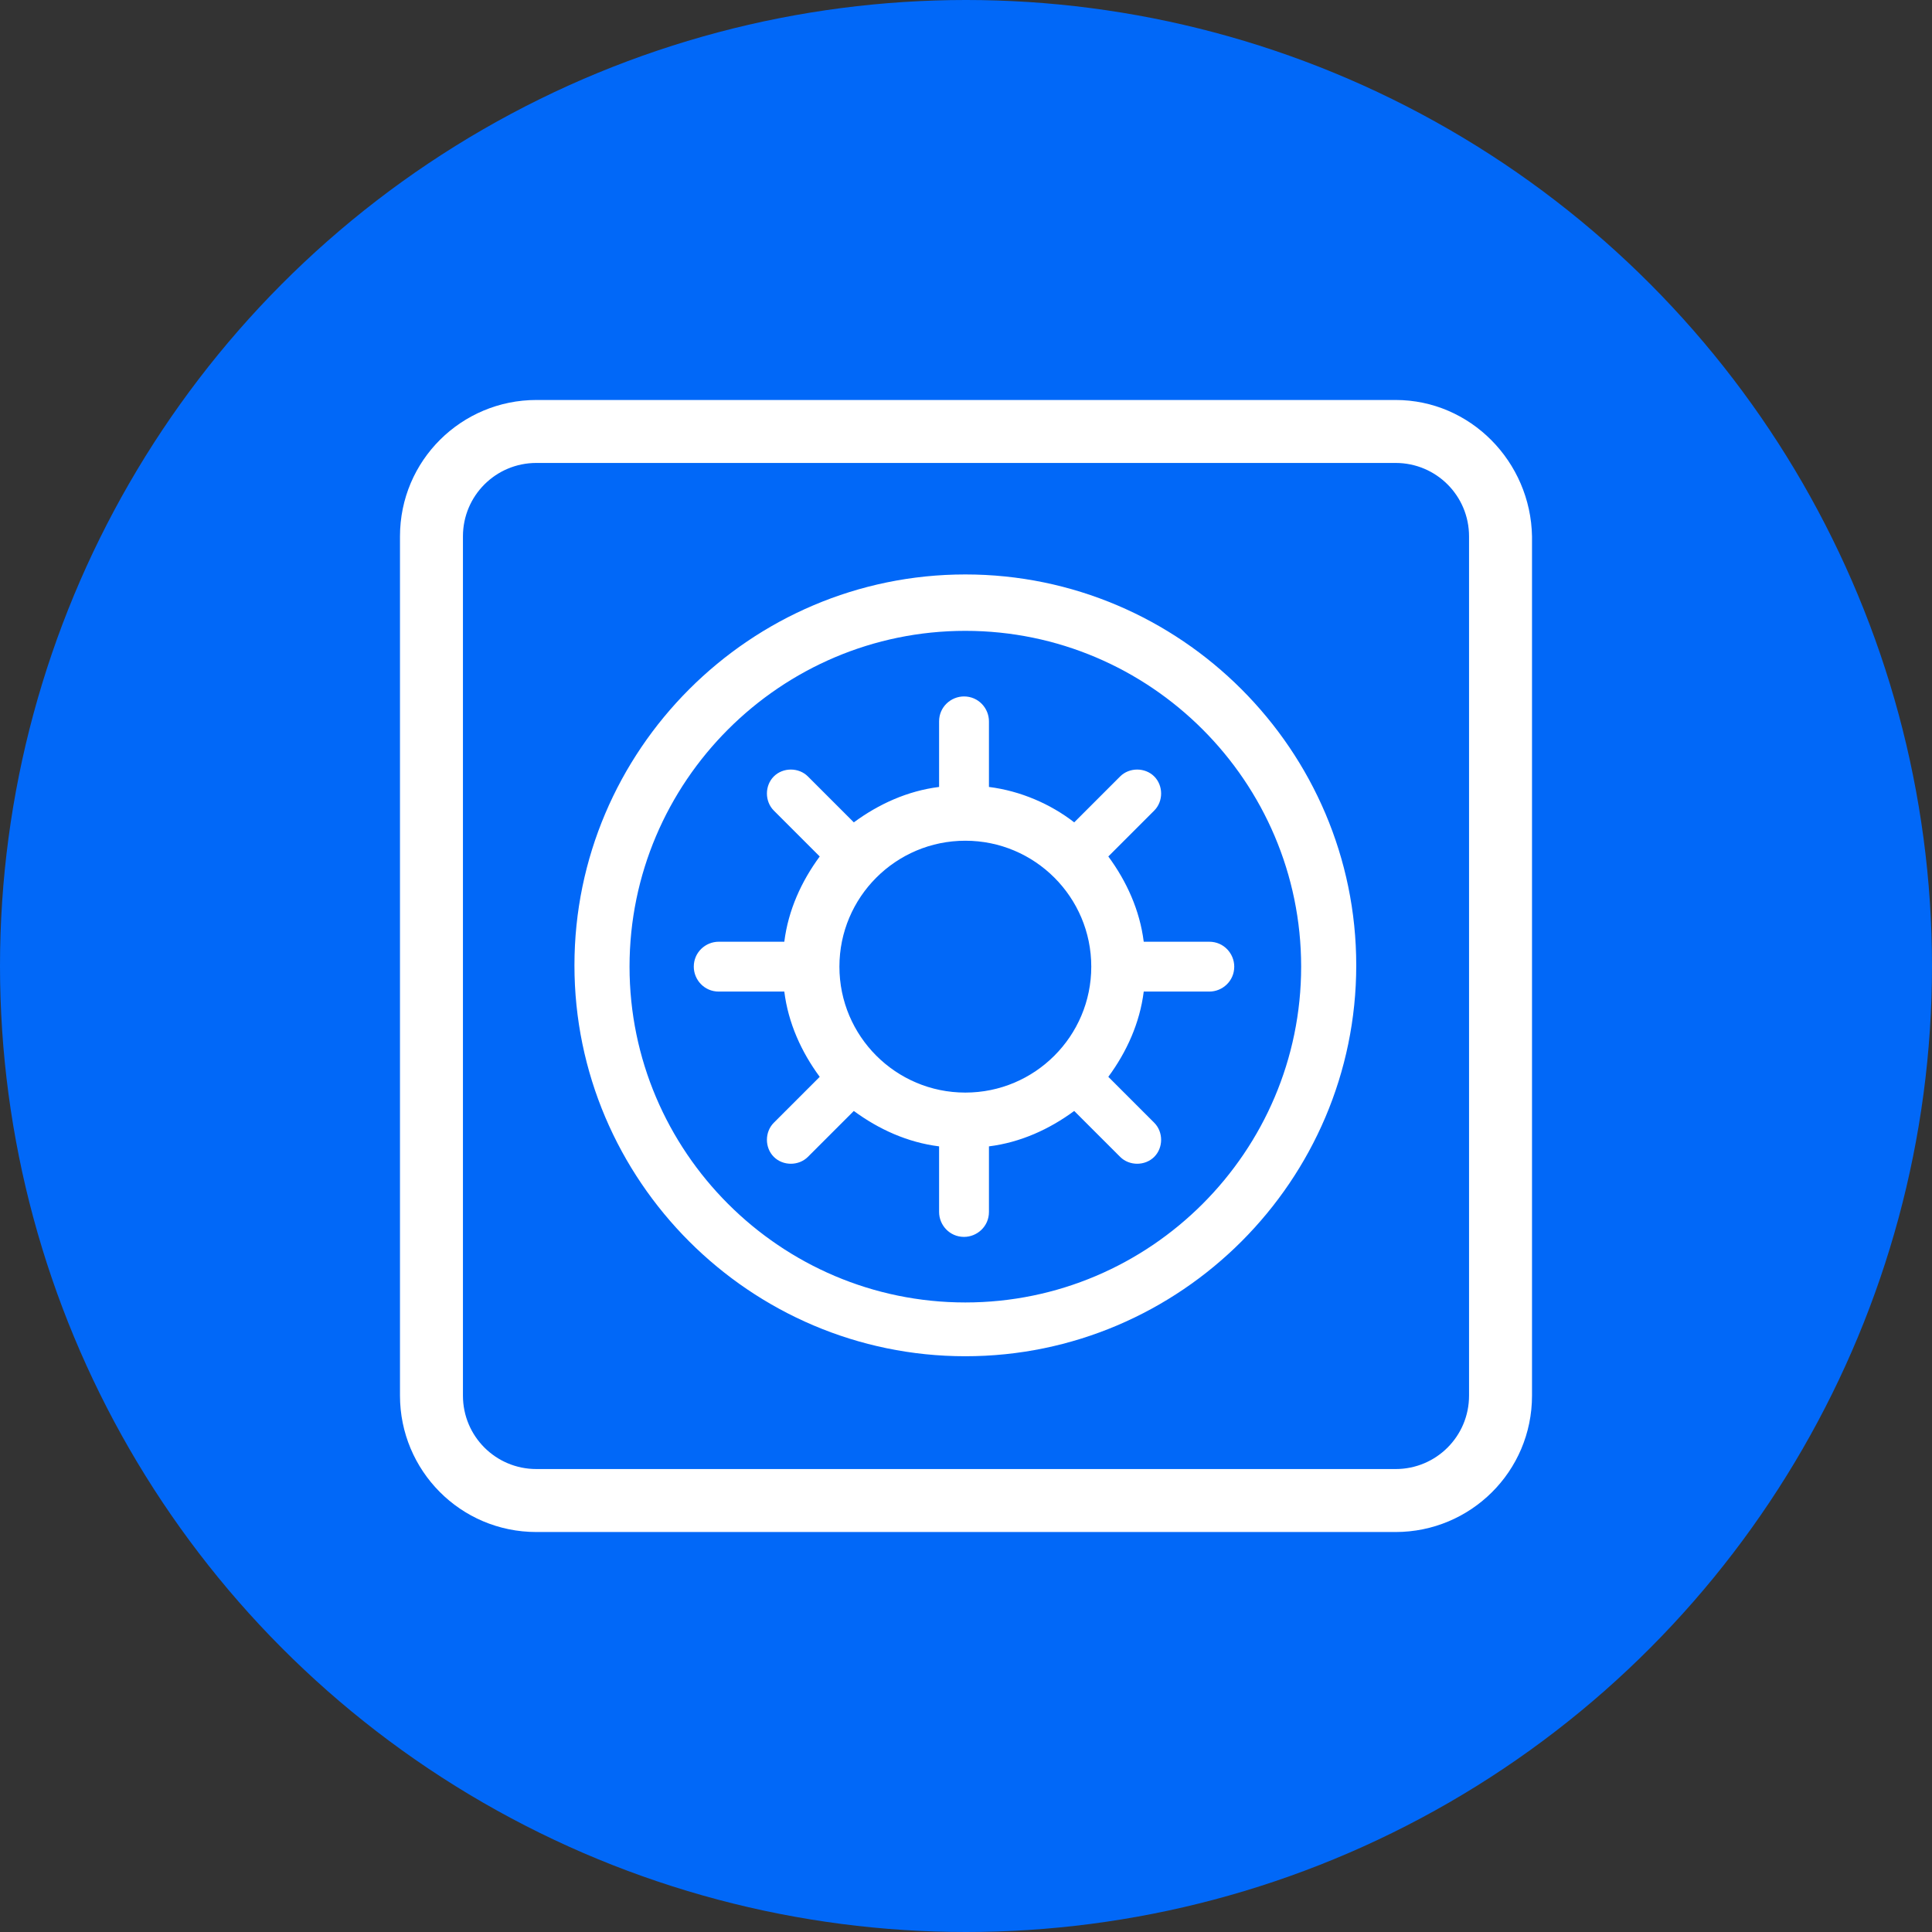
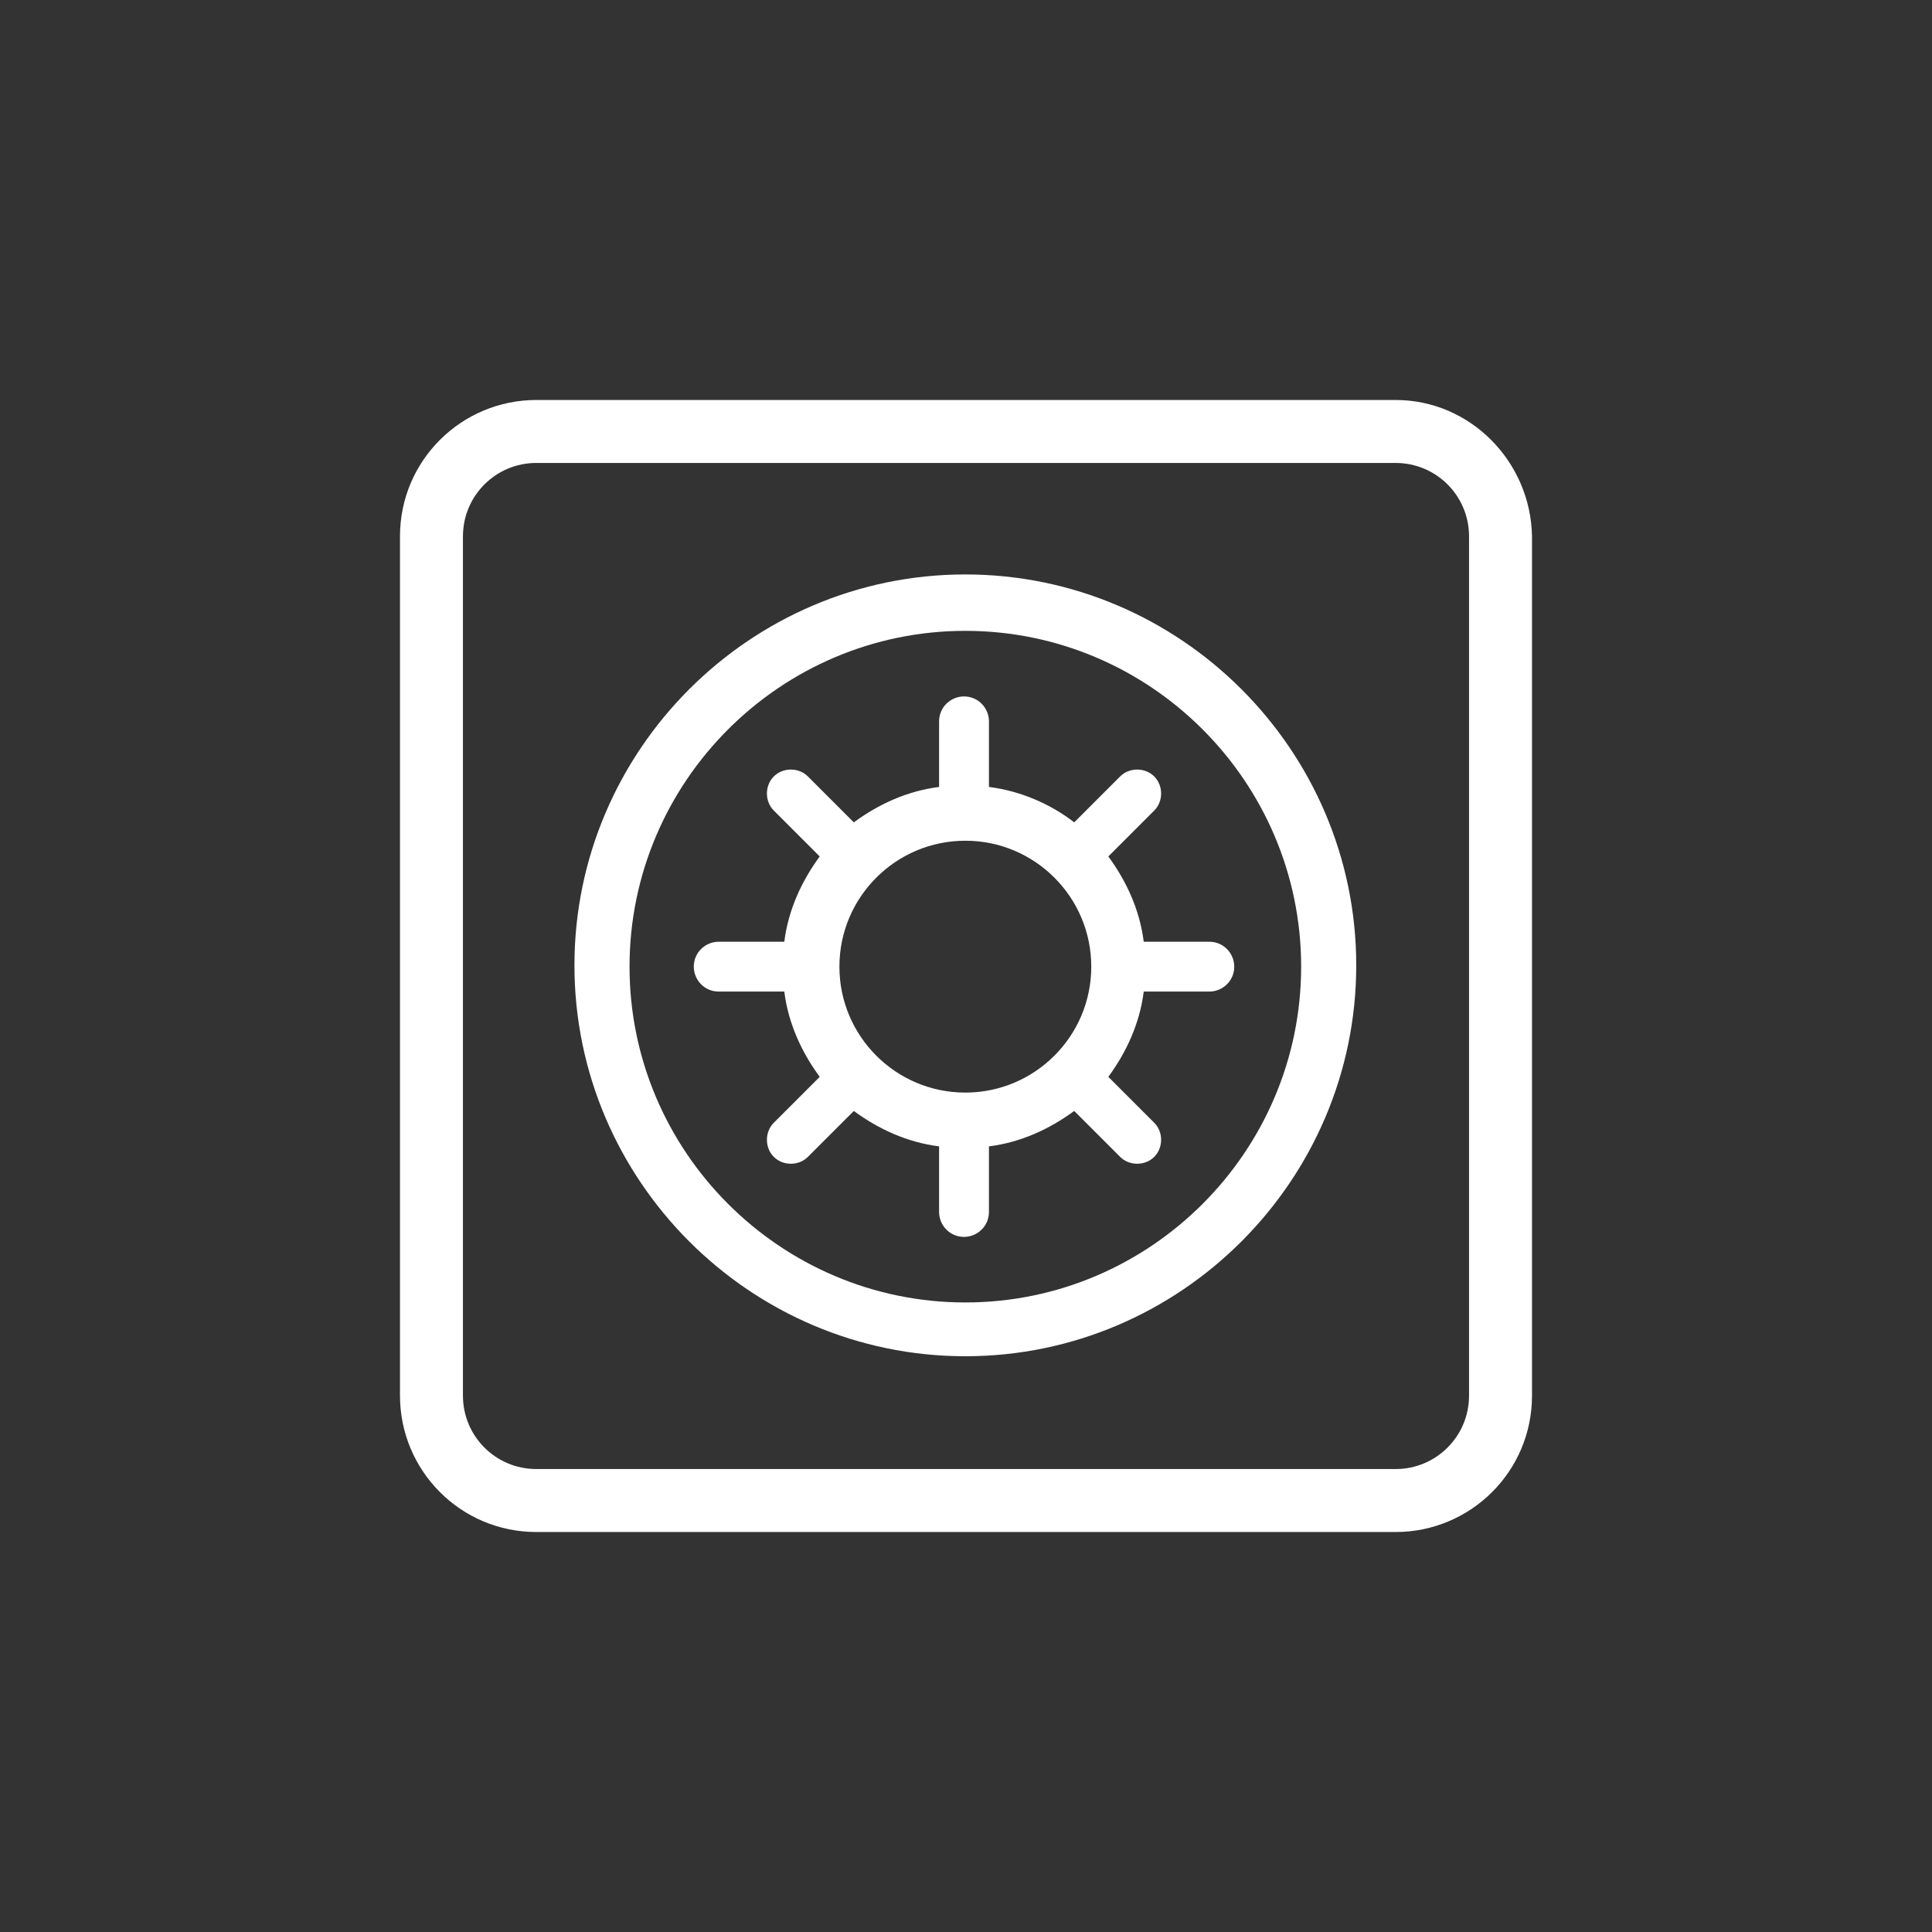
<svg xmlns="http://www.w3.org/2000/svg" xmlns:ns1="http://www.inkscape.org/namespaces/inkscape" xmlns:ns2="http://sodipodi.sourceforge.net/DTD/sodipodi-0.dtd" ns1:version="1.0 (4035a4f, 2020-05-01)" height="256" width="256" ns2:docname="CoinLoan-CLT-Icon-256x256.svg" id="svg929" version="1.1" viewBox="0 0 256 256" fill="none">
  <rect x="0" y="0" width="256" height="256" fill="#333333" stroke="none" />
  <defs id="defs933" />
  <ns2:namedview ns1:current-layer="svg929" ns1:window-maximized="1" ns1:window-y="0" ns1:window-x="0" ns1:cy="117.85876" ns1:cx="89.591274" ns1:zoom="2.3429839" fit-margin-bottom="0" fit-margin-right="0" fit-margin-left="0" fit-margin-top="0" showgrid="false" id="namedview931" ns1:window-height="878" ns1:window-width="1440" ns1:pageshadow="2" ns1:pageopacity="0" guidetolerance="10" gridtolerance="10" objecttolerance="10" borderopacity="1" bordercolor="#666666" pagecolor="#ffffff" />
-   <circle r="128" cy="128" cx="128" id="path1512" style="opacity:0.98;fill:#0169fc;fill-opacity:1;fill-rule:evenodd;stroke-width:7" />
  <path style="stroke-width:3.75" id="path887" fill="#ffffff" d="M 71.076,53 H 184.923 c 9.907,0 17.902,8.169 18.076,18.076 V 184.923 C 203,195.005 194.831,203 184.923,203 H 71.076 C 60.995,203 53,194.831 53,184.923 V 71.076 C 53,60.995 61.169,53 71.076,53 Z M 184.923,194.657 c 5.388,0 9.733,-4.345 9.733,-9.733 V 71.076 c 0,-5.388 -4.345,-9.733 -9.733,-9.733 H 71.076 c -5.388,0 -9.734,4.345 -9.734,9.733 V 184.923 c 0,5.388 4.345,9.733 9.734,9.733 z M 127.913,76.117 c -28.505,0 -51.796,23.291 -51.796,51.796 0,28.505 23.291,51.796 51.796,51.796 28.505,0 51.796,-23.291 51.796,-51.796 0,-28.505 -23.291,-51.796 -51.796,-51.796 z m 0,96.466 c -24.507,0 -44.496,-19.989 -44.496,-44.496 0,-24.508 19.989,-44.496 44.496,-44.496 24.508,0 44.496,19.988 44.496,44.496 0,24.507 -19.988,44.496 -44.496,44.496 z m 23.638,-47.798 c -0.522,-4.171 -2.26,-7.995 -4.693,-11.298 l 0.174,-0.174 5.91,-5.91 c 1.217,-1.216 1.217,-3.302 0,-4.519 -1.216,-1.217 -3.302,-1.217 -4.519,0 l -5.91,5.91 -0.174,0.174 c -3.129,-2.433 -7.127,-4.171 -11.298,-4.693 v -8.691 c 0,-1.738 -1.391,-3.302 -3.303,-3.302 -1.738,0 -3.303,1.391 -3.303,3.302 v 8.691 c -4.171,0.522 -7.995,2.26 -11.298,4.693 l -0.174,-0.174 -5.91,-5.91 c -1.217,-1.217 -3.303,-1.217 -4.519,0 -1.216,1.216 -1.216,3.302 0,4.519 l 5.91,5.91 0.174,0.174 c -2.433,3.303 -4.171,7.127 -4.693,11.298 h -8.691 c -1.738,0 -3.303,1.39 -3.303,3.302 0,1.738 1.391,3.302 3.303,3.302 h 8.691 c 0.521,4.172 2.259,7.995 4.693,11.298 l -0.174,0.174 -5.91,5.91 c -1.216,1.217 -1.216,3.303 0,4.519 1.217,1.217 3.303,1.217 4.519,0 l 5.91,-5.909 0.174,-0.174 c 3.302,2.433 7.127,4.171 11.298,4.693 v 8.691 c 0,1.738 1.391,3.303 3.303,3.303 1.738,0 3.303,-1.391 3.303,-3.303 v -8.691 c 4.171,-0.521 7.995,-2.259 11.298,-4.693 l 0.174,0.174 5.91,5.909 c 1.216,1.217 3.302,1.217 4.519,0 1.217,-1.216 1.217,-3.302 0,-4.519 l -5.91,-5.91 -0.174,-0.174 c 2.433,-3.303 4.171,-7.126 4.693,-11.298 h 8.69 c 1.738,0 3.303,-1.391 3.303,-3.302 0,-1.738 -1.391,-3.302 -3.303,-3.302 z M 127.913,144.773 c -9.212,0 -16.686,-7.474 -16.686,-16.686 0,-9.212 7.474,-16.686 16.686,-16.686 9.212,0 16.686,7.474 16.686,16.686 0,9.212 -7.474,16.686 -16.686,16.686 z" clip-rule="evenodd" fill-rule="evenodd" />
</svg>